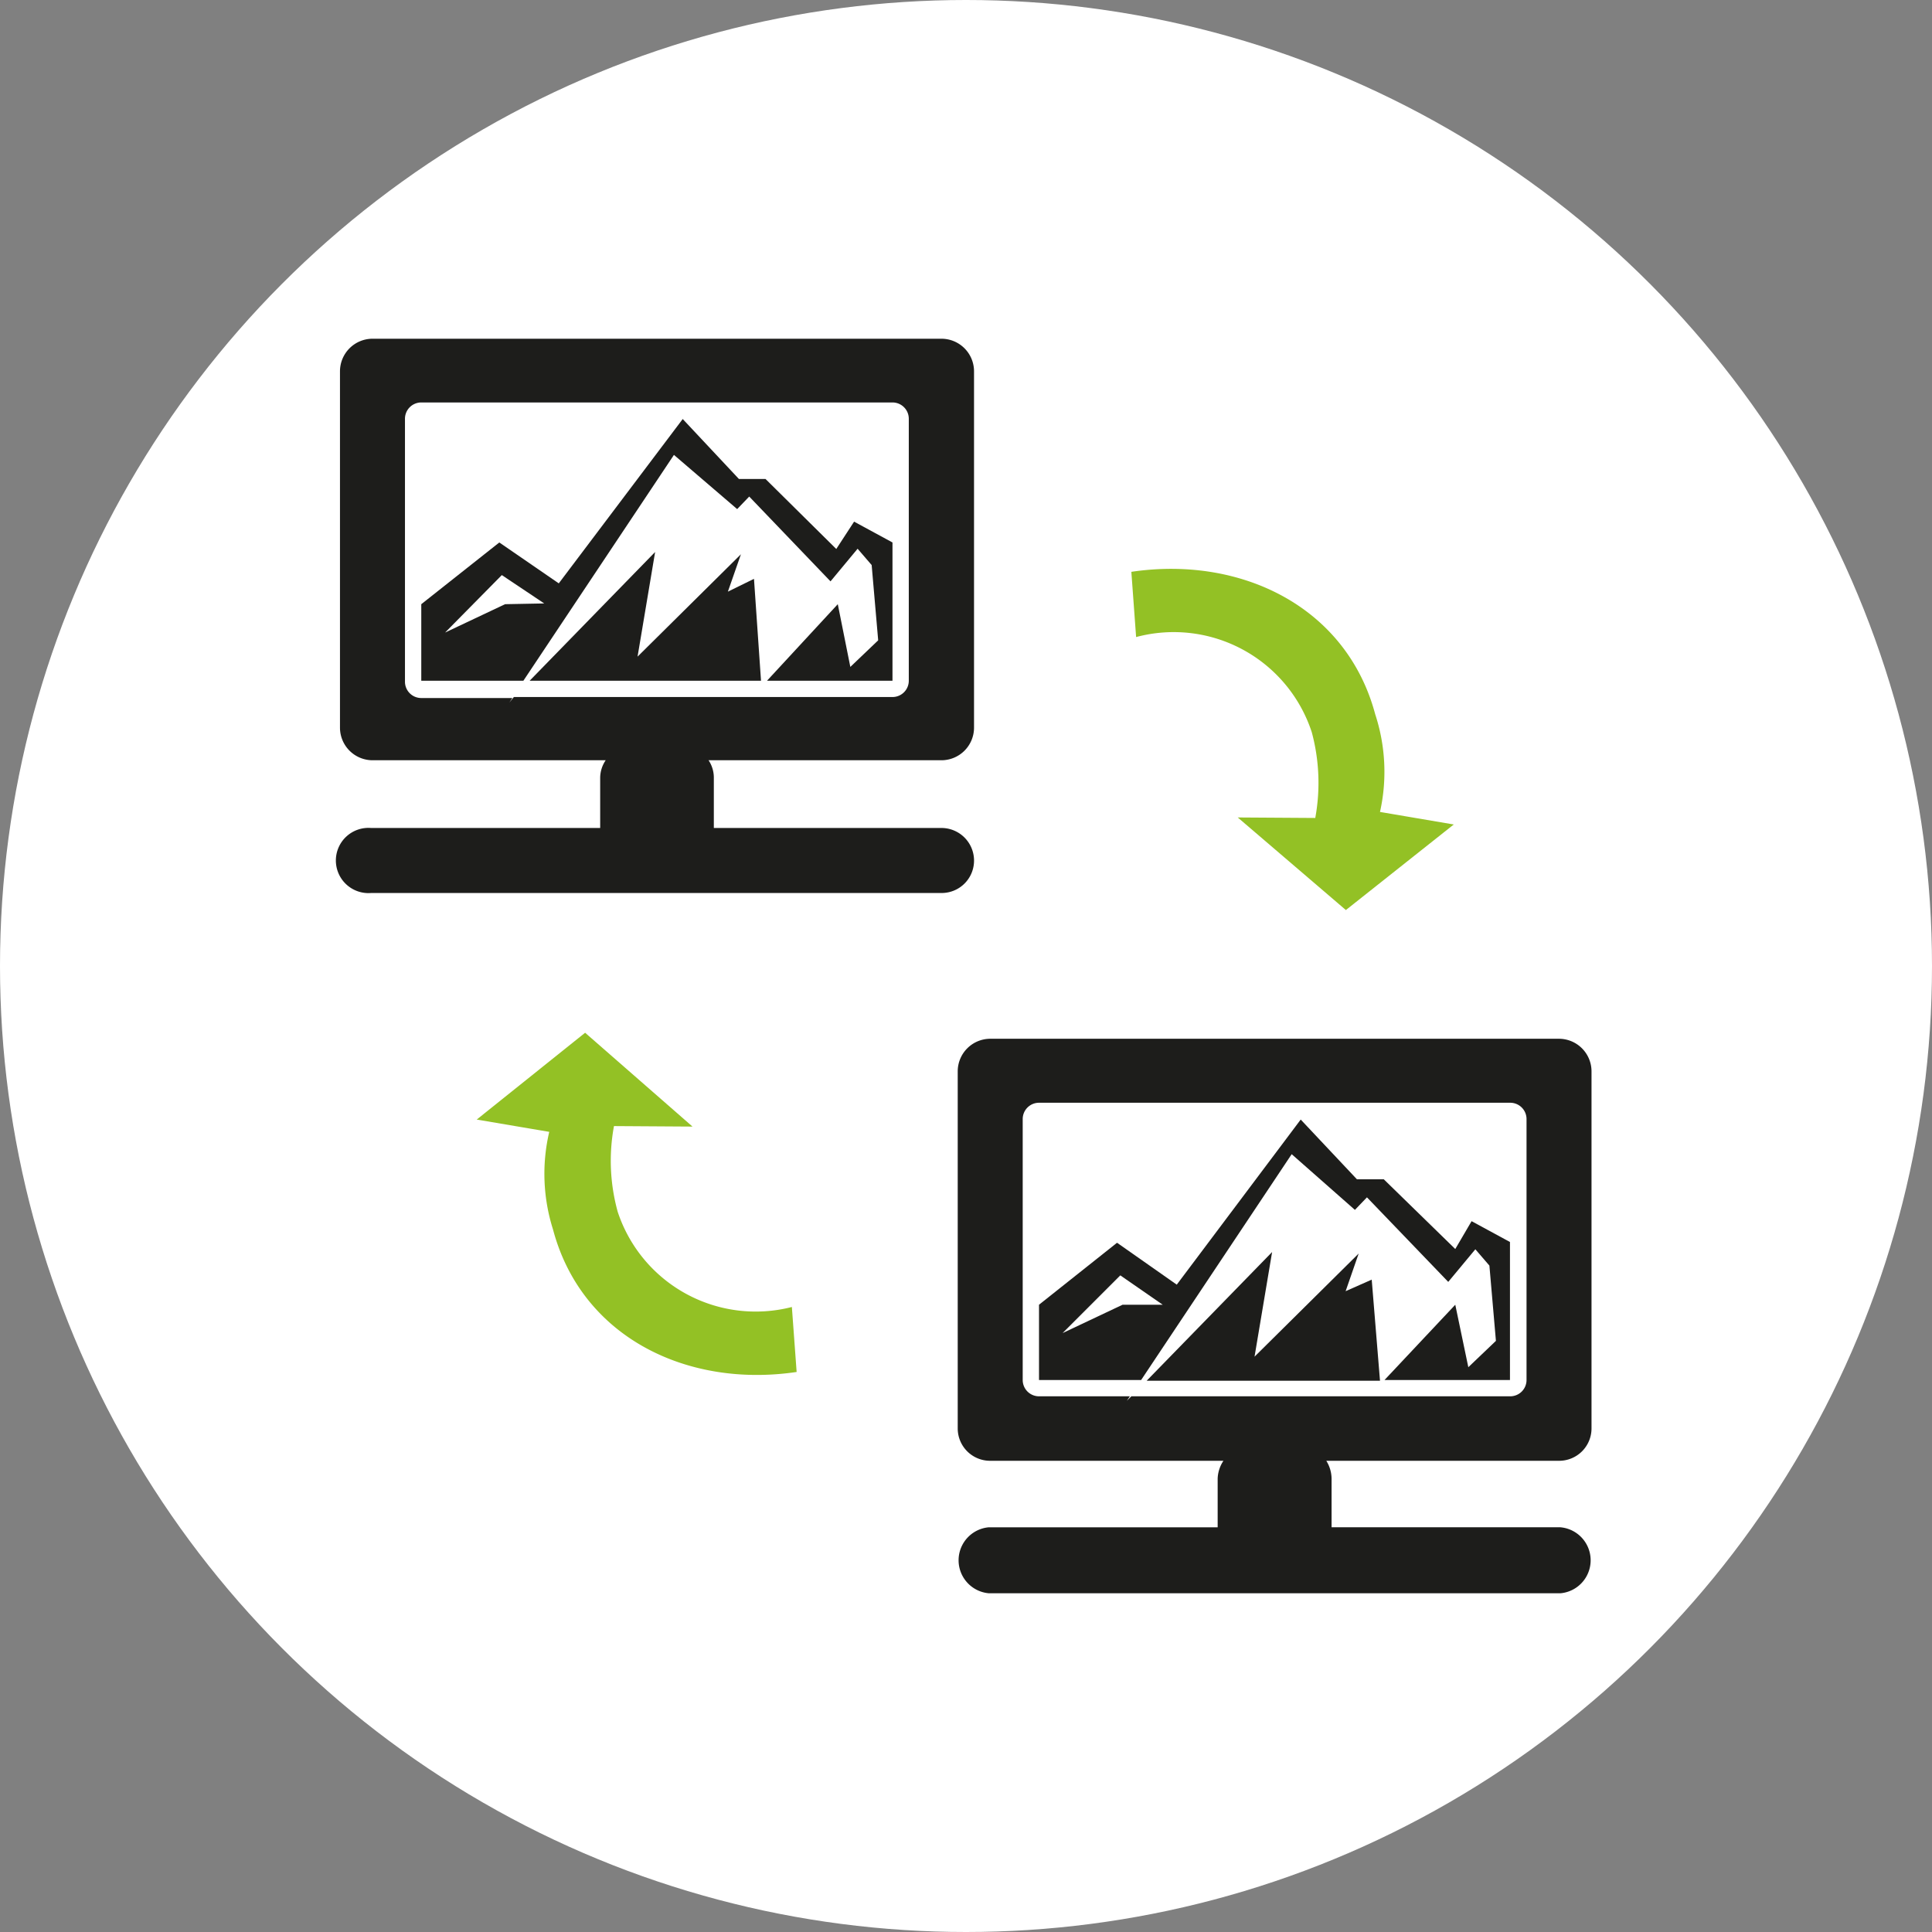
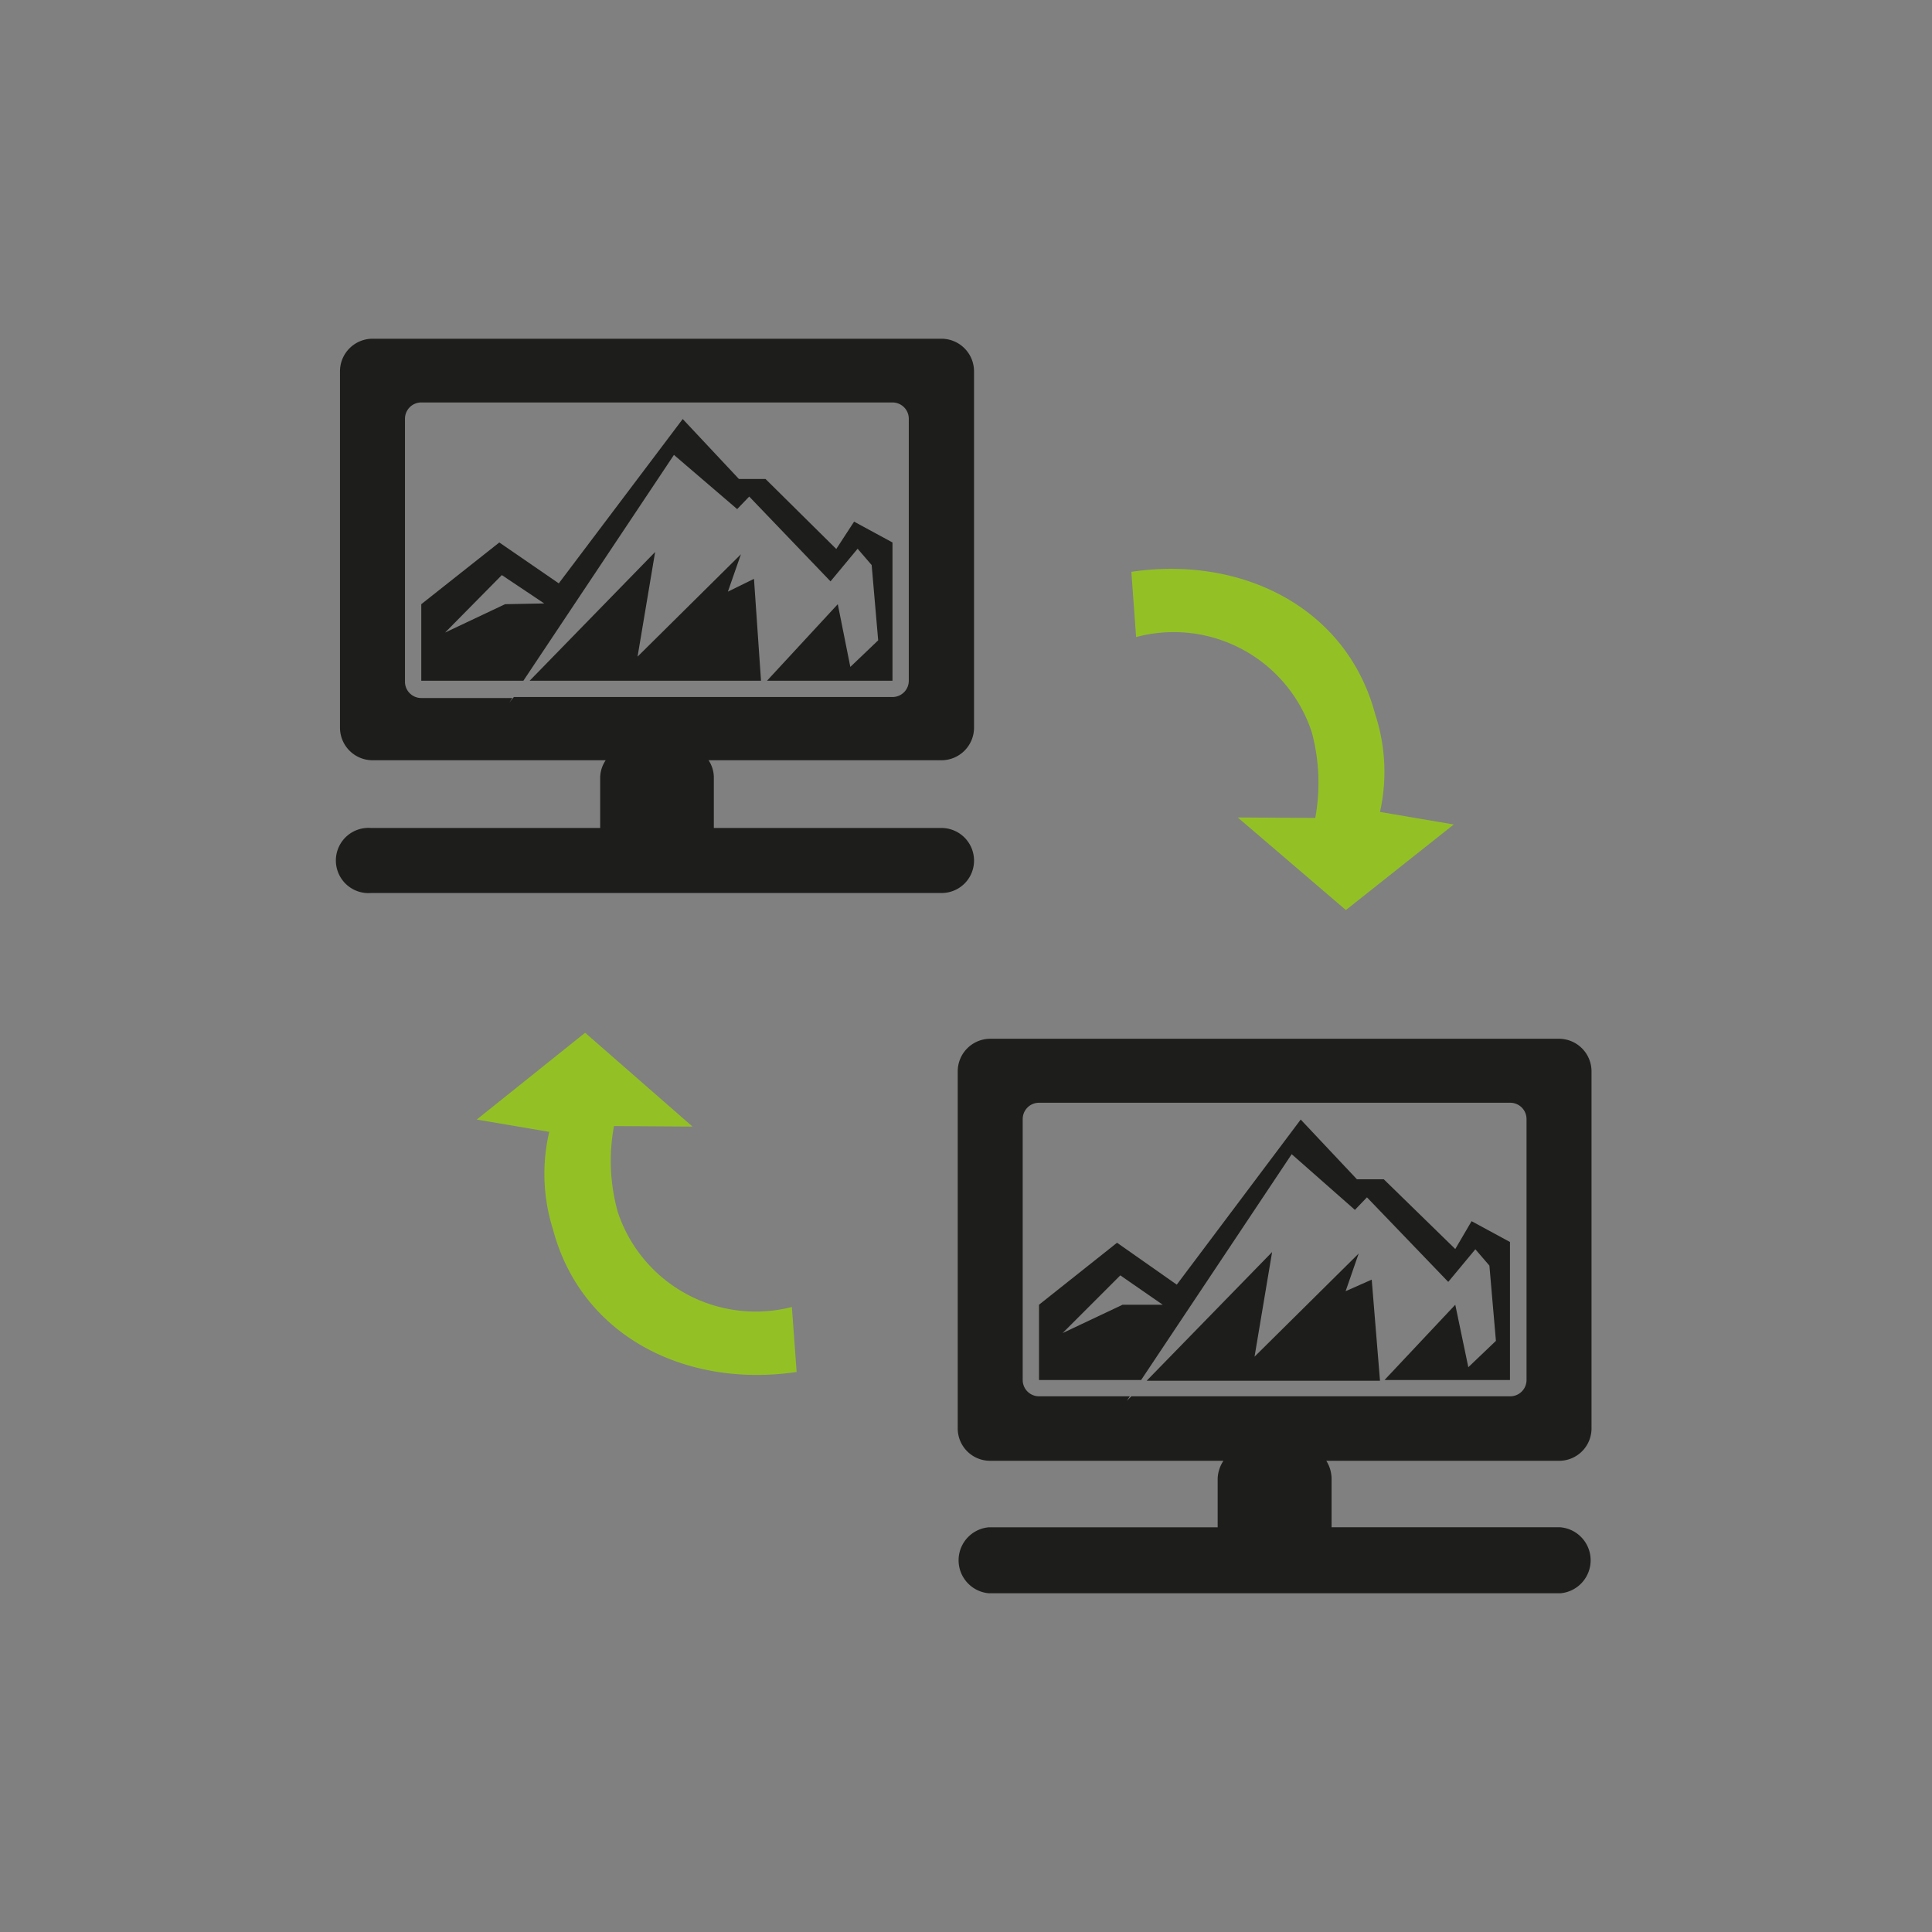
<svg xmlns="http://www.w3.org/2000/svg" viewBox="0 0 77 77">
  <rect x="0" y="0" width="77" height="77" fill="#808080" stroke="none" />
  <defs>
    <style>.cls-3{fill-rule:evenodd;fill:#93c125}</style>
  </defs>
  <g id="Ebene_2" data-name="Ebene 2">
    <g id="Ebene_1-2" data-name="Ebene 1">
-       <circle cx="38.5" cy="38.5" r="38.5" style="fill:#fff" />
      <g id="Ebene_2-2" data-name="Ebene 2">
        <g id="Layer_1" data-name="Layer 1">
          <path d="m33.39 24.08-2.82 3.05h5v-5.51l-1.53-.83-.71 1.09-2.82-2.79h-1.06l-2.24-2.39-4.94 6.55-2.37-1.63-3.11 2.46v3.05h4.07l6-9 2.52 2.16.48-.5 3.24 3.38 1.08-1.3.56.65.26 3-1.11 1.06Zm-13.26 0-2.39 1.13L20 22.92l1.69 1.13Zm8.88-.5.52-1.49-4.12 4.08.7-4.17-5 5.13h9.22l-.28-4.06Zm34.42 33.35V42.7a1.3 1.3 0 0 0-1.29-1.3H39.46a1.3 1.3 0 0 0-1.29 1.3v14.23a1.29 1.29 0 0 0 1.29 1.29h9.3a1.36 1.36 0 0 0-.23.71v1.94h-9.12a1.32 1.32 0 0 0 0 2.63h22.78a1.32 1.32 0 0 0 0-2.63h-9.12v-1.94a1.37 1.37 0 0 0-.21-.71h9.28a1.29 1.29 0 0 0 1.29-1.29M60.84 55a.65.65 0 0 1-.65.65h-15.1l-.18.18.12-.18h-3.62a.65.65 0 0 1-.65-.65V44.6a.65.65 0 0 1 .65-.65h18.78a.65.65 0 0 1 .65.65Zm-7.21-3.54.52-1.5L50 54.07l.7-4.17-5 5.13H55L54.67 51ZM58 49.78 55.15 47h-1.07l-2.24-2.38-4.94 6.58-2.38-1.67L41.41 52v3h4.07l6-9L54 48.22l.48-.5 3.24 3.37 1.08-1.3.56.65.26 3-1.1 1.05L58 52l-2.82 3h5v-5.5l-1.53-.83ZM44.74 52l-2.39 1.13 2.3-2.3L46.34 52Zm-5.92-17.73A1.3 1.3 0 0 0 37.57 33h-9.12v-2a1.25 1.25 0 0 0-.21-.7h9.28a1.3 1.3 0 0 0 1.3-1.3V14.8a1.3 1.3 0 0 0-1.3-1.3H14.85a1.3 1.3 0 0 0-1.3 1.3V29a1.3 1.3 0 0 0 1.3 1.3h9.29a1.26 1.26 0 0 0-.22.7v2H14.8a1.3 1.3 0 1 0 0 2.59h22.77a1.29 1.29 0 0 0 1.25-1.32m-18.34-6.49-.18.22.12-.18h-3.63a.65.65 0 0 1-.65-.65V16.69a.65.65 0 0 1 .65-.65h18.79a.65.65 0 0 1 .64.65v10.44a.65.65 0 0 1-.64.65Z" style="fill:#1d1d1b;fill-rule:evenodd" />
          <path d="M24.47 44.88a7.6 7.6 0 0 0 .15 3.42 5.79 5.79 0 0 0 6.94 3.79l.19 2.59c-4.37.65-8.57-1.39-9.71-5.68a7.34 7.34 0 0 1-.15-3.89L19 44.62l4.32-3.46 4.28 3.74ZM52.42 32.6a7.74 7.74 0 0 0-.14-3.42 5.79 5.79 0 0 0-7-3.79l-.19-2.6c4.38-.65 8.58 1.4 9.72 5.68a7.35 7.35 0 0 1 .19 3.89l2.94.5-4.3 3.41-4.31-3.69Z" class="cls-3" />
        </g>
      </g>
    </g>
  </g>
</svg>